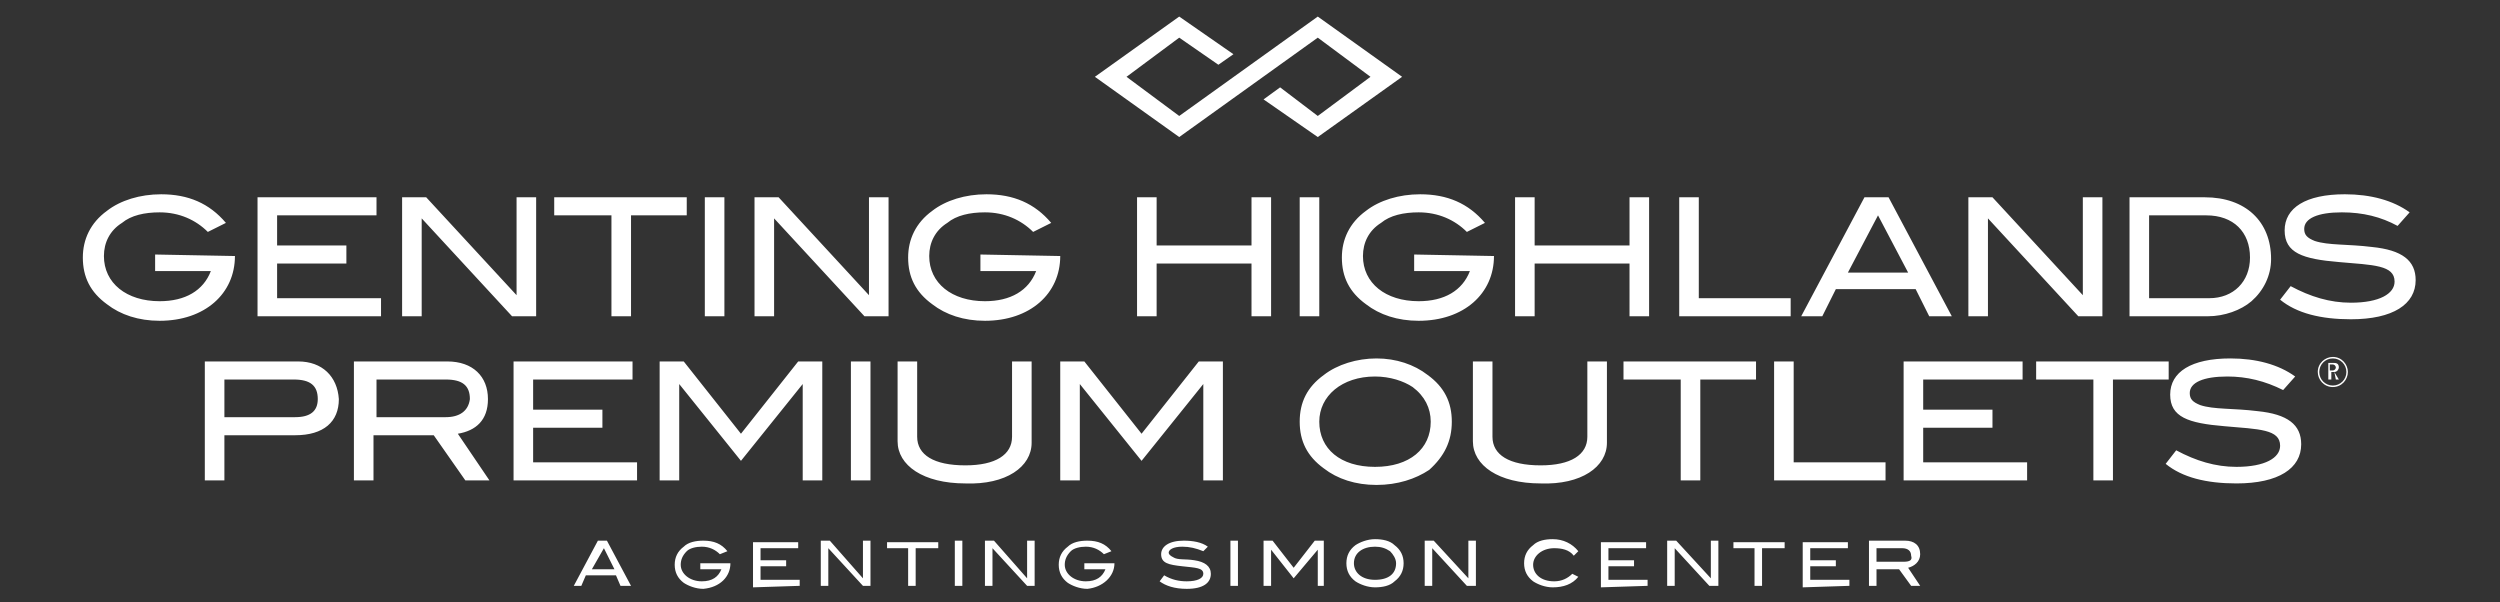
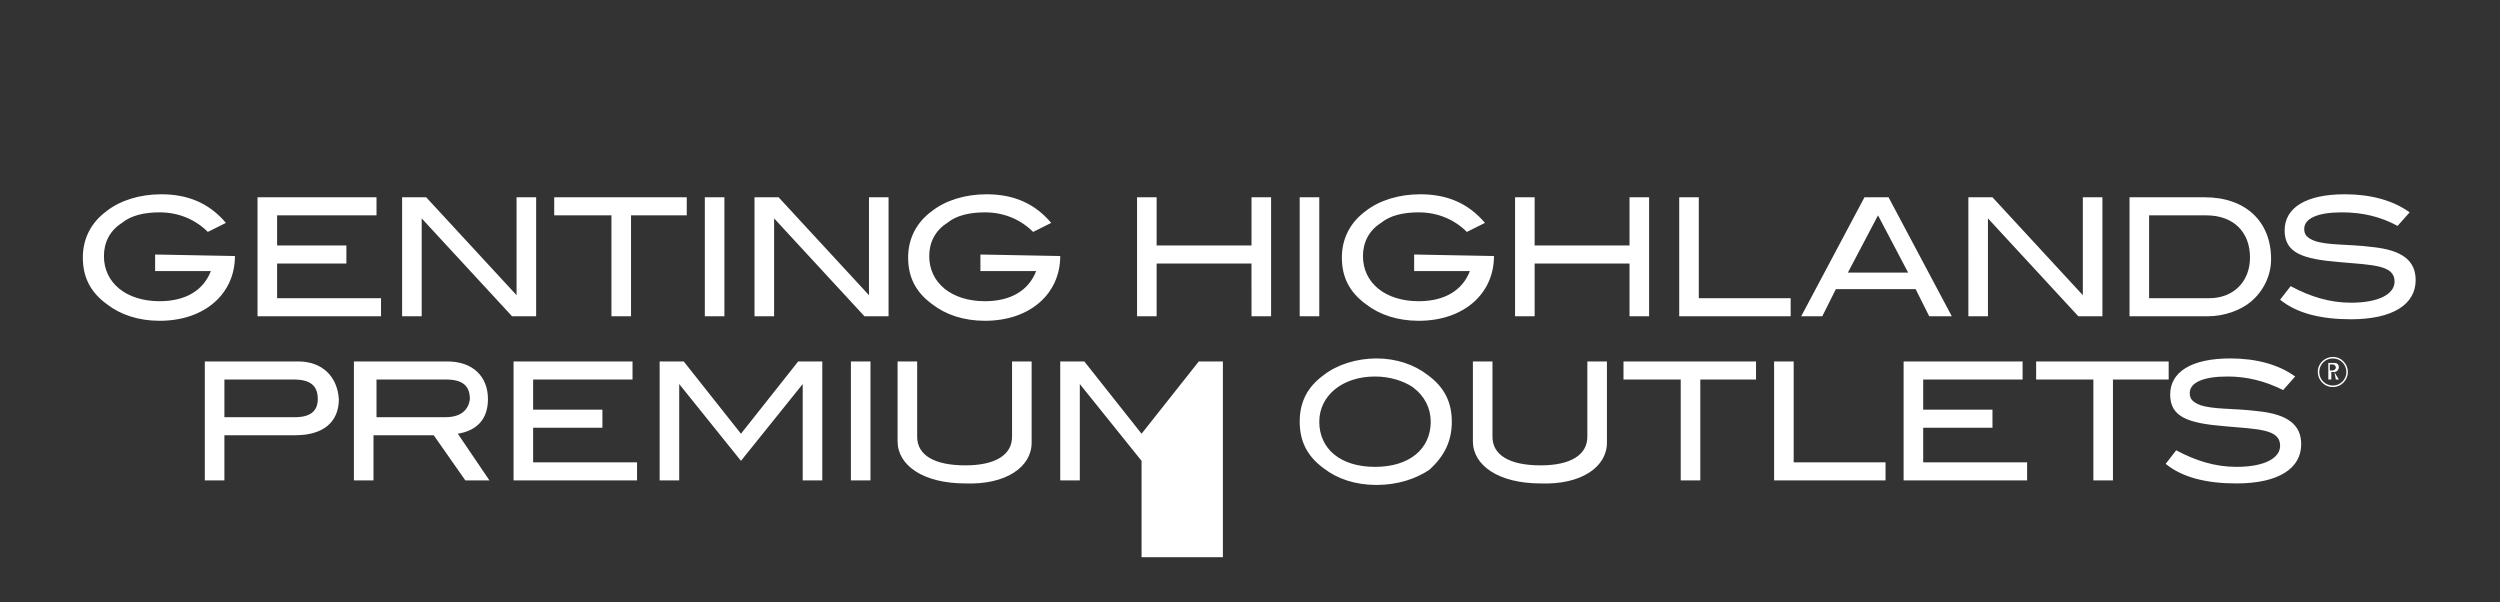
<svg xmlns="http://www.w3.org/2000/svg" version="1.1" id="Layer_1" x="0px" y="0px" viewBox="0 0 166 40" style="enable-background:new 0 0 166 40;" xml:space="preserve">
  <rect x="0" y="0" width="166" height="40" fill="#333333" stroke="none" />
  <style type="text/css">
	.st0{fill:#FFFFFF;}
</style>
-   <polygon class="st0" points="93.1,5.1 87.5,9.1 83.9,6.6 85,5.8 87.5,7.7 91,5.1 87.5,2.5 78.3,9.1 72.7,5.1 78.3,1.1 81.9,3.6   80.9,4.3 78.3,2.5 74.8,5.1 78.3,7.7 87.5,1.1 " />
  <path class="st0" d="M159.2,15l0.8-0.9c-1.1-0.8-2.6-1.2-4.3-1.2c-2.6,0-4,0.9-4,2.4s1.2,1.9,3.6,2.1c2.3,0.2,3.7,0.2,3.7,1.3  c0,0.8-1,1.4-2.9,1.4c-1.4,0-2.7-0.4-4-1.1l-0.7,0.9c1.1,0.9,2.7,1.3,4.7,1.3c2.8,0,4.3-1,4.3-2.6c0-1.3-0.9-2-2.9-2.2  c-1.6-0.2-2.9-0.1-3.8-0.4c-0.5-0.2-0.7-0.4-0.7-0.8c0-0.7,0.9-1.1,2.5-1.1C156.9,14.1,158.1,14.4,159.2,15 M146.7,19.8h-4v-5.5h3.8  c1.8,0,2.9,1.1,2.9,2.8C149.4,18.7,148.3,19.8,146.7,19.8 M146.4,13.1h-5V21h5.2c1.1,0,2.2-0.4,2.9-1c0.8-0.7,1.3-1.7,1.3-2.8  C150.8,14.7,149.1,13.1,146.4,13.1 M139.6,21v-7.9h-1.3v6.5l-6-6.5h-1.6V21h1.3v-6.5l6,6.5H139.6z M126.7,18.1h-4l2-3.8L126.7,18.1z   M129.6,21l-4.2-7.9h-1.6l-4.2,7.9h1.4l0.9-1.8h5.3l0.9,1.8H129.6z M118.9,21v-1.2h-6.1v-6.7h-1.3V21H118.9z M109.5,21v-7.9h-1.3  v3.2h-6.3v-3.2h-1.3V21h1.3v-3.5h6.3V21H109.5z M99.2,17L99.2,17l-5.3-0.1V18h3.7c-0.5,1.3-1.7,2-3.4,2c-2.2,0-3.7-1.2-3.7-3  c0-0.9,0.4-1.7,1.2-2.2c0.6-0.5,1.5-0.7,2.5-0.7c1.3,0,2.4,0.5,3.2,1.3l1.2-0.6c-1.1-1.3-2.5-1.9-4.3-1.9c-1.4,0-2.7,0.4-3.6,1.1  c-1.1,0.8-1.6,1.9-1.6,3.1c0,1.3,0.5,2.3,1.6,3.1c0.9,0.7,2.1,1.1,3.5,1.1C97.2,21.3,99.2,19.5,99.2,17 M87.6,13.1h-1.3V21h1.3V13.1  z M84.4,21v-7.9h-1.3v3.2h-6.3v-3.2h-1.3V21h1.3v-3.5h6.3V21H84.4z M70.4,17L70.4,17l-5.3-0.1V18h3.7c-0.5,1.3-1.7,2-3.4,2  c-2.2,0-3.7-1.2-3.7-3c0-0.9,0.4-1.7,1.2-2.2c0.6-0.5,1.5-0.7,2.5-0.7c1.3,0,2.4,0.5,3.2,1.3l1.2-0.6c-1.1-1.3-2.5-1.9-4.3-1.9  c-1.4,0-2.7,0.4-3.6,1.1c-1.1,0.8-1.6,1.9-1.6,3.1c0,1.3,0.5,2.3,1.6,3.1c0.9,0.7,2.1,1.1,3.5,1.1C68.4,21.3,70.4,19.5,70.4,17   M59,21v-7.9h-1.3v6.5l-6-6.5h-1.6V21h1.3v-6.5l6,6.5H59z M48.1,13.1h-1.3V21h1.3V13.1z M45.6,14.3v-1.2h-8.8v1.2h3.8V21h1.3v-6.7  H45.6z M35.6,21v-7.9h-1.3v6.5l-6-6.5h-1.6V21H28v-6.5l6,6.5H35.6z M25.3,21v-1.2h-6.9v-2.3H23v-1.2h-4.6v-2H25v-1.2h-7.9V21H25.3z   M15.6,17L15.6,17l-5.3-0.1V18H14c-0.5,1.3-1.7,2-3.4,2c-2.2,0-3.7-1.2-3.7-3c0-0.9,0.4-1.7,1.2-2.2c0.6-0.5,1.5-0.7,2.5-0.7  c1.3,0,2.4,0.5,3.2,1.3l1.2-0.6c-1.1-1.3-2.5-1.9-4.3-1.9c-1.4,0-2.7,0.4-3.6,1.1c-1.1,0.8-1.6,1.9-1.6,3.1c0,1.3,0.5,2.3,1.6,3.1  c0.9,0.7,2.1,1.1,3.5,1.1C13.6,21.3,15.6,19.5,15.6,17" />
-   <path class="st0" d="M151.6,25.9l0.8-0.9c-1.1-0.8-2.6-1.2-4.3-1.2c-2.6,0-4,0.9-4,2.4c0,1.5,1.2,1.9,3.6,2.1  c2.3,0.2,3.7,0.2,3.7,1.3c0,0.8-1,1.4-2.9,1.4c-1.4,0-2.7-0.4-4-1.1l-0.7,0.9c1.1,0.9,2.7,1.3,4.7,1.3c2.8,0,4.3-1,4.3-2.6  c0-1.3-0.9-2-2.9-2.2c-1.6-0.2-2.9-0.1-3.8-0.4c-0.5-0.2-0.7-0.4-0.7-0.8c0-0.7,0.9-1.1,2.5-1.1C149.2,25,150.4,25.3,151.6,25.9   M144,25.2V24h-8.8v1.2h3.8v6.7h1.3v-6.7H144z M134.6,31.9v-1.2h-6.9v-2.3h4.6v-1.2h-4.6v-2h6.6V24h-7.9v7.9H134.6z M125.2,31.9  v-1.2h-6.1V24h-1.3v7.9H125.2z M116.6,25.2V24h-8.8v1.2h3.8v6.7h1.3v-6.7H116.6z M106.7,29.4V24h-1.3v5c0,1.2-1.1,1.9-3.1,1.9  c-2.1,0-3.2-0.7-3.2-1.9v-5h-1.3v5.3c0,1.6,1.7,2.8,4.5,2.8C105,32.2,106.7,31,106.7,29.4 M95,28c0,1.8-1.4,3-3.7,3s-3.7-1.2-3.7-3  c0-1.7,1.5-3,3.7-3c1,0,1.9,0.3,2.5,0.7C94.6,26.3,95,27.1,95,28 M96.4,28c0-1.3-0.5-2.3-1.6-3.1c-0.9-0.7-2.1-1.1-3.4-1.1  s-2.6,0.4-3.5,1.1c-1.1,0.8-1.6,1.8-1.6,3.1c0,1.3,0.5,2.3,1.6,3.1c0.9,0.7,2.1,1.1,3.5,1.1s2.6-0.4,3.5-1  C95.9,30.3,96.4,29.3,96.4,28 M81.2,31.9V24h-1.6l-3.8,4.8L72,24h-1.6v7.9h1.3v-6.4l0,0l4.1,5.1l4.1-5.1l0,0v6.4H81.2z M68.5,29.4  V24h-1.3v5c0,1.2-1.1,1.9-3.1,1.9c-2.1,0-3.2-0.7-3.2-1.9v-5h-1.3v5.3c0,1.6,1.7,2.8,4.5,2.8C66.8,32.2,68.5,31,68.5,29.4 M57.8,24  h-1.3v7.9h1.3V24z M54.6,31.9V24H53l-3.8,4.8L45.4,24h-1.6v7.9h1.3v-6.4l0,0l4.1,5.1l4.1-5.1l0,0v6.4H54.6z M42.3,31.9v-1.2h-6.9  v-2.3H40v-1.2h-4.6v-2H42V24h-7.9v7.9H42.3z M29.6,27.7H25v-2.5h4.6c1.1,0,1.6,0.4,1.6,1.3C31.1,27.3,30.5,27.7,29.6,27.7   M32.5,31.9l-2.1-3.1c1.2-0.2,2-0.9,2-2.3c0-1.5-1-2.5-2.7-2.5h-6.2v7.9h1.3v-3h4l2.1,3H32.5z M19.6,27.7h-4.7v-2.5h4.6  c1.1,0,1.6,0.4,1.6,1.3C21.1,27.3,20.6,27.7,19.6,27.7 M19.8,24h-6.2v7.9h1.3v-3h4.7c1.9,0,2.9-0.9,2.9-2.4C22.4,25,21.4,24,19.8,24  " />
+   <path class="st0" d="M151.6,25.9l0.8-0.9c-1.1-0.8-2.6-1.2-4.3-1.2c-2.6,0-4,0.9-4,2.4c0,1.5,1.2,1.9,3.6,2.1  c2.3,0.2,3.7,0.2,3.7,1.3c0,0.8-1,1.4-2.9,1.4c-1.4,0-2.7-0.4-4-1.1l-0.7,0.9c1.1,0.9,2.7,1.3,4.7,1.3c2.8,0,4.3-1,4.3-2.6  c0-1.3-0.9-2-2.9-2.2c-1.6-0.2-2.9-0.1-3.8-0.4c-0.5-0.2-0.7-0.4-0.7-0.8c0-0.7,0.9-1.1,2.5-1.1C149.2,25,150.4,25.3,151.6,25.9   M144,25.2V24h-8.8v1.2h3.8v6.7h1.3v-6.7H144z M134.6,31.9v-1.2h-6.9v-2.3h4.6v-1.2h-4.6v-2h6.6V24h-7.9v7.9H134.6z M125.2,31.9  v-1.2h-6.1V24h-1.3v7.9H125.2z M116.6,25.2V24h-8.8v1.2h3.8v6.7h1.3v-6.7H116.6z M106.7,29.4V24h-1.3v5c0,1.2-1.1,1.9-3.1,1.9  c-2.1,0-3.2-0.7-3.2-1.9v-5h-1.3v5.3c0,1.6,1.7,2.8,4.5,2.8C105,32.2,106.7,31,106.7,29.4 M95,28c0,1.8-1.4,3-3.7,3s-3.7-1.2-3.7-3  c0-1.7,1.5-3,3.7-3c1,0,1.9,0.3,2.5,0.7C94.6,26.3,95,27.1,95,28 M96.4,28c0-1.3-0.5-2.3-1.6-3.1c-0.9-0.7-2.1-1.1-3.4-1.1  s-2.6,0.4-3.5,1.1c-1.1,0.8-1.6,1.8-1.6,3.1c0,1.3,0.5,2.3,1.6,3.1c0.9,0.7,2.1,1.1,3.5,1.1s2.6-0.4,3.5-1  C95.9,30.3,96.4,29.3,96.4,28 M81.2,31.9V24h-1.6l-3.8,4.8L72,24h-1.6v7.9h1.3v-6.4l0,0l4.1,5.1l0,0v6.4H81.2z M68.5,29.4  V24h-1.3v5c0,1.2-1.1,1.9-3.1,1.9c-2.1,0-3.2-0.7-3.2-1.9v-5h-1.3v5.3c0,1.6,1.7,2.8,4.5,2.8C66.8,32.2,68.5,31,68.5,29.4 M57.8,24  h-1.3v7.9h1.3V24z M54.6,31.9V24H53l-3.8,4.8L45.4,24h-1.6v7.9h1.3v-6.4l0,0l4.1,5.1l4.1-5.1l0,0v6.4H54.6z M42.3,31.9v-1.2h-6.9  v-2.3H40v-1.2h-4.6v-2H42V24h-7.9v7.9H42.3z M29.6,27.7H25v-2.5h4.6c1.1,0,1.6,0.4,1.6,1.3C31.1,27.3,30.5,27.7,29.6,27.7   M32.5,31.9l-2.1-3.1c1.2-0.2,2-0.9,2-2.3c0-1.5-1-2.5-2.7-2.5h-6.2v7.9h1.3v-3h4l2.1,3H32.5z M19.6,27.7h-4.7v-2.5h4.6  c1.1,0,1.6,0.4,1.6,1.3C21.1,27.3,20.6,27.7,19.6,27.7 M19.8,24h-6.2v7.9h1.3v-3h4.7c1.9,0,2.9-0.9,2.9-2.4C22.4,25,21.4,24,19.8,24  " />
  <path class="st0" d="M154.9,23.8c-0.5,0-0.9,0.4-0.9,0.9s0.4,0.9,0.9,0.9s0.9-0.4,0.9-0.9C155.8,24.2,155.4,23.8,154.9,23.8   M154.9,25.7c-0.6,0-1-0.5-1-1c0-0.6,0.5-1,1-1c0.6,0,1,0.5,1,1S155.5,25.7,154.9,25.7 M155.1,25.2h0.2l-0.3-0.5  c0.2,0,0.3-0.2,0.3-0.3c0-0.2-0.1-0.3-0.3-0.3h-0.4v1.1h0.2v-0.5h0.2L155.1,25.2z M154.7,24.6v-0.4h0.2c0.1,0,0.2,0.1,0.2,0.2  c0,0.1-0.1,0.2-0.2,0.2C154.9,24.6,154.7,24.6,154.7,24.6z" />
-   <path class="st0" d="M126.4,37.3h-1.8v-0.9h1.7c0.4,0,0.6,0.2,0.6,0.5C127,37.2,126.8,37.3,126.4,37.3 M127.5,38.9l-0.8-1.2  c0.4-0.1,0.8-0.4,0.8-0.9c0-0.6-0.4-0.9-1-0.9h-2.4v3h0.5v-1.1h1.5l0.8,1.1C126.9,38.9,127.5,38.9,127.5,38.9z M122.8,38.9v-0.4  h-2.6v-0.9h1.7v-0.4h-1.7v-0.8h2.5V36h-3v3L122.8,38.9L122.8,38.9z M118.5,36.4V36h-3.4v0.4h1.4v2.5h0.5v-2.5H118.5z M114.1,38.9v-3  h-0.5v2.5l-2.3-2.5h-0.6v3h0.5v-2.5l2.3,2.5H114.1z M109.4,38.9v-0.4h-2.6v-0.9h1.7v-0.4h-1.7v-0.8h2.5V36h-3v3L109.4,38.9  L109.4,38.9z M104.8,36.6c-0.4-0.5-1-0.8-1.7-0.8c-0.5,0-1,0.1-1.3,0.4c-0.4,0.3-0.6,0.7-0.6,1.2s0.2,0.9,0.6,1.2  c0.3,0.2,0.8,0.4,1.3,0.4c0.7,0,1.3-0.2,1.7-0.7l-0.4-0.2c-0.3,0.3-0.7,0.5-1.2,0.5c-0.9,0-1.4-0.5-1.4-1.1s0.6-1.1,1.4-1.1  c0.5,0,1,0.1,1.3,0.5L104.8,36.6z M98,38.9v-3h-0.5v2.5l-2.3-2.5h-0.6v3h0.5v-2.5l2.3,2.5H98z M92.7,37.4c0,0.7-0.5,1.1-1.4,1.1  c-0.9,0-1.4-0.5-1.4-1.1c0-0.7,0.6-1.1,1.4-1.1c0.4,0,0.7,0.1,1,0.3C92.5,36.8,92.7,37.1,92.7,37.4 M93.2,37.4  c0-0.5-0.2-0.9-0.6-1.2c-0.3-0.3-0.8-0.4-1.3-0.4s-1,0.2-1.3,0.4c-0.4,0.3-0.6,0.7-0.6,1.2s0.2,0.9,0.6,1.2c0.3,0.2,0.8,0.4,1.3,0.4  s1-0.1,1.3-0.4C93,38.3,93.2,37.9,93.2,37.4 M87.9,38.9v-3h-0.6l-1.4,1.8l-1.4-1.8h-0.6v3h0.5v-2.4l0,0l1.5,1.9l1.6-1.9l0,0v2.4  H87.9z M82.2,35.9h-0.5v3h0.5V35.9z M79.9,36.6l0.3-0.3c-0.4-0.3-1-0.4-1.6-0.4c-1,0-1.5,0.4-1.5,0.9c0,0.6,0.5,0.7,1.4,0.8  s1.4,0.1,1.4,0.5c0,0.3-0.4,0.5-1.1,0.5c-0.5,0-1-0.1-1.5-0.4L77,38.6c0.4,0.3,1,0.5,1.8,0.5c1.1,0,1.6-0.4,1.6-1  c0-0.5-0.4-0.8-1.1-0.9c-0.6-0.1-1.1,0-1.4-0.2c-0.2-0.1-0.3-0.2-0.3-0.3c0-0.2,0.3-0.4,0.9-0.4C79,36.3,79.4,36.4,79.9,36.6   M74,37.4L74,37.4h-2v0.4h1.4c-0.2,0.5-0.6,0.8-1.3,0.8c-0.8,0-1.4-0.5-1.4-1.1c0-0.3,0.1-0.6,0.4-0.9c0.2-0.2,0.6-0.3,1-0.3  c0.5,0,0.9,0.2,1.2,0.5l0.5-0.2c-0.4-0.5-0.9-0.7-1.6-0.7c-0.5,0-1,0.1-1.3,0.4c-0.4,0.3-0.6,0.7-0.6,1.2s0.2,0.9,0.6,1.2  c0.3,0.2,0.8,0.4,1.3,0.4C73.2,39,74,38.3,74,37.4 M68.7,38.9v-3h-0.5v2.5L66,35.9h-0.6v3h0.5v-2.5l2.3,2.5H68.7z M63.9,35.9h-0.5v3  h0.5V35.9z M62.3,36.4V36h-3.4v0.4h1.4v2.5h0.5v-2.5H62.3z M57.8,38.9v-3h-0.5v2.5l-2.2-2.5h-0.6v3H55v-2.5l2.3,2.5H57.8z   M53.1,38.9v-0.4h-2.6v-0.9h1.7v-0.4h-1.7v-0.8H53V36h-3v3L53.1,38.9L53.1,38.9z M48.5,37.4L48.5,37.4h-2v0.4h1.4  c-0.2,0.5-0.6,0.8-1.3,0.8c-0.8,0-1.4-0.5-1.4-1.1c0-0.3,0.1-0.6,0.4-0.9c0.2-0.2,0.6-0.3,1-0.3c0.5,0,0.9,0.2,1.2,0.5l0.5-0.2  c-0.4-0.5-0.9-0.7-1.6-0.7c-0.5,0-1,0.1-1.3,0.4c-0.4,0.3-0.6,0.7-0.6,1.2s0.2,0.9,0.6,1.2c0.3,0.2,0.8,0.4,1.3,0.4  C47.8,39,48.5,38.3,48.5,37.4 M40.8,37.8h-1.5l0.8-1.4L40.8,37.8z M41.9,38.9l-1.6-3h-0.6l-1.6,3h0.5l0.3-0.7h2l0.3,0.7H41.9z" />
</svg>